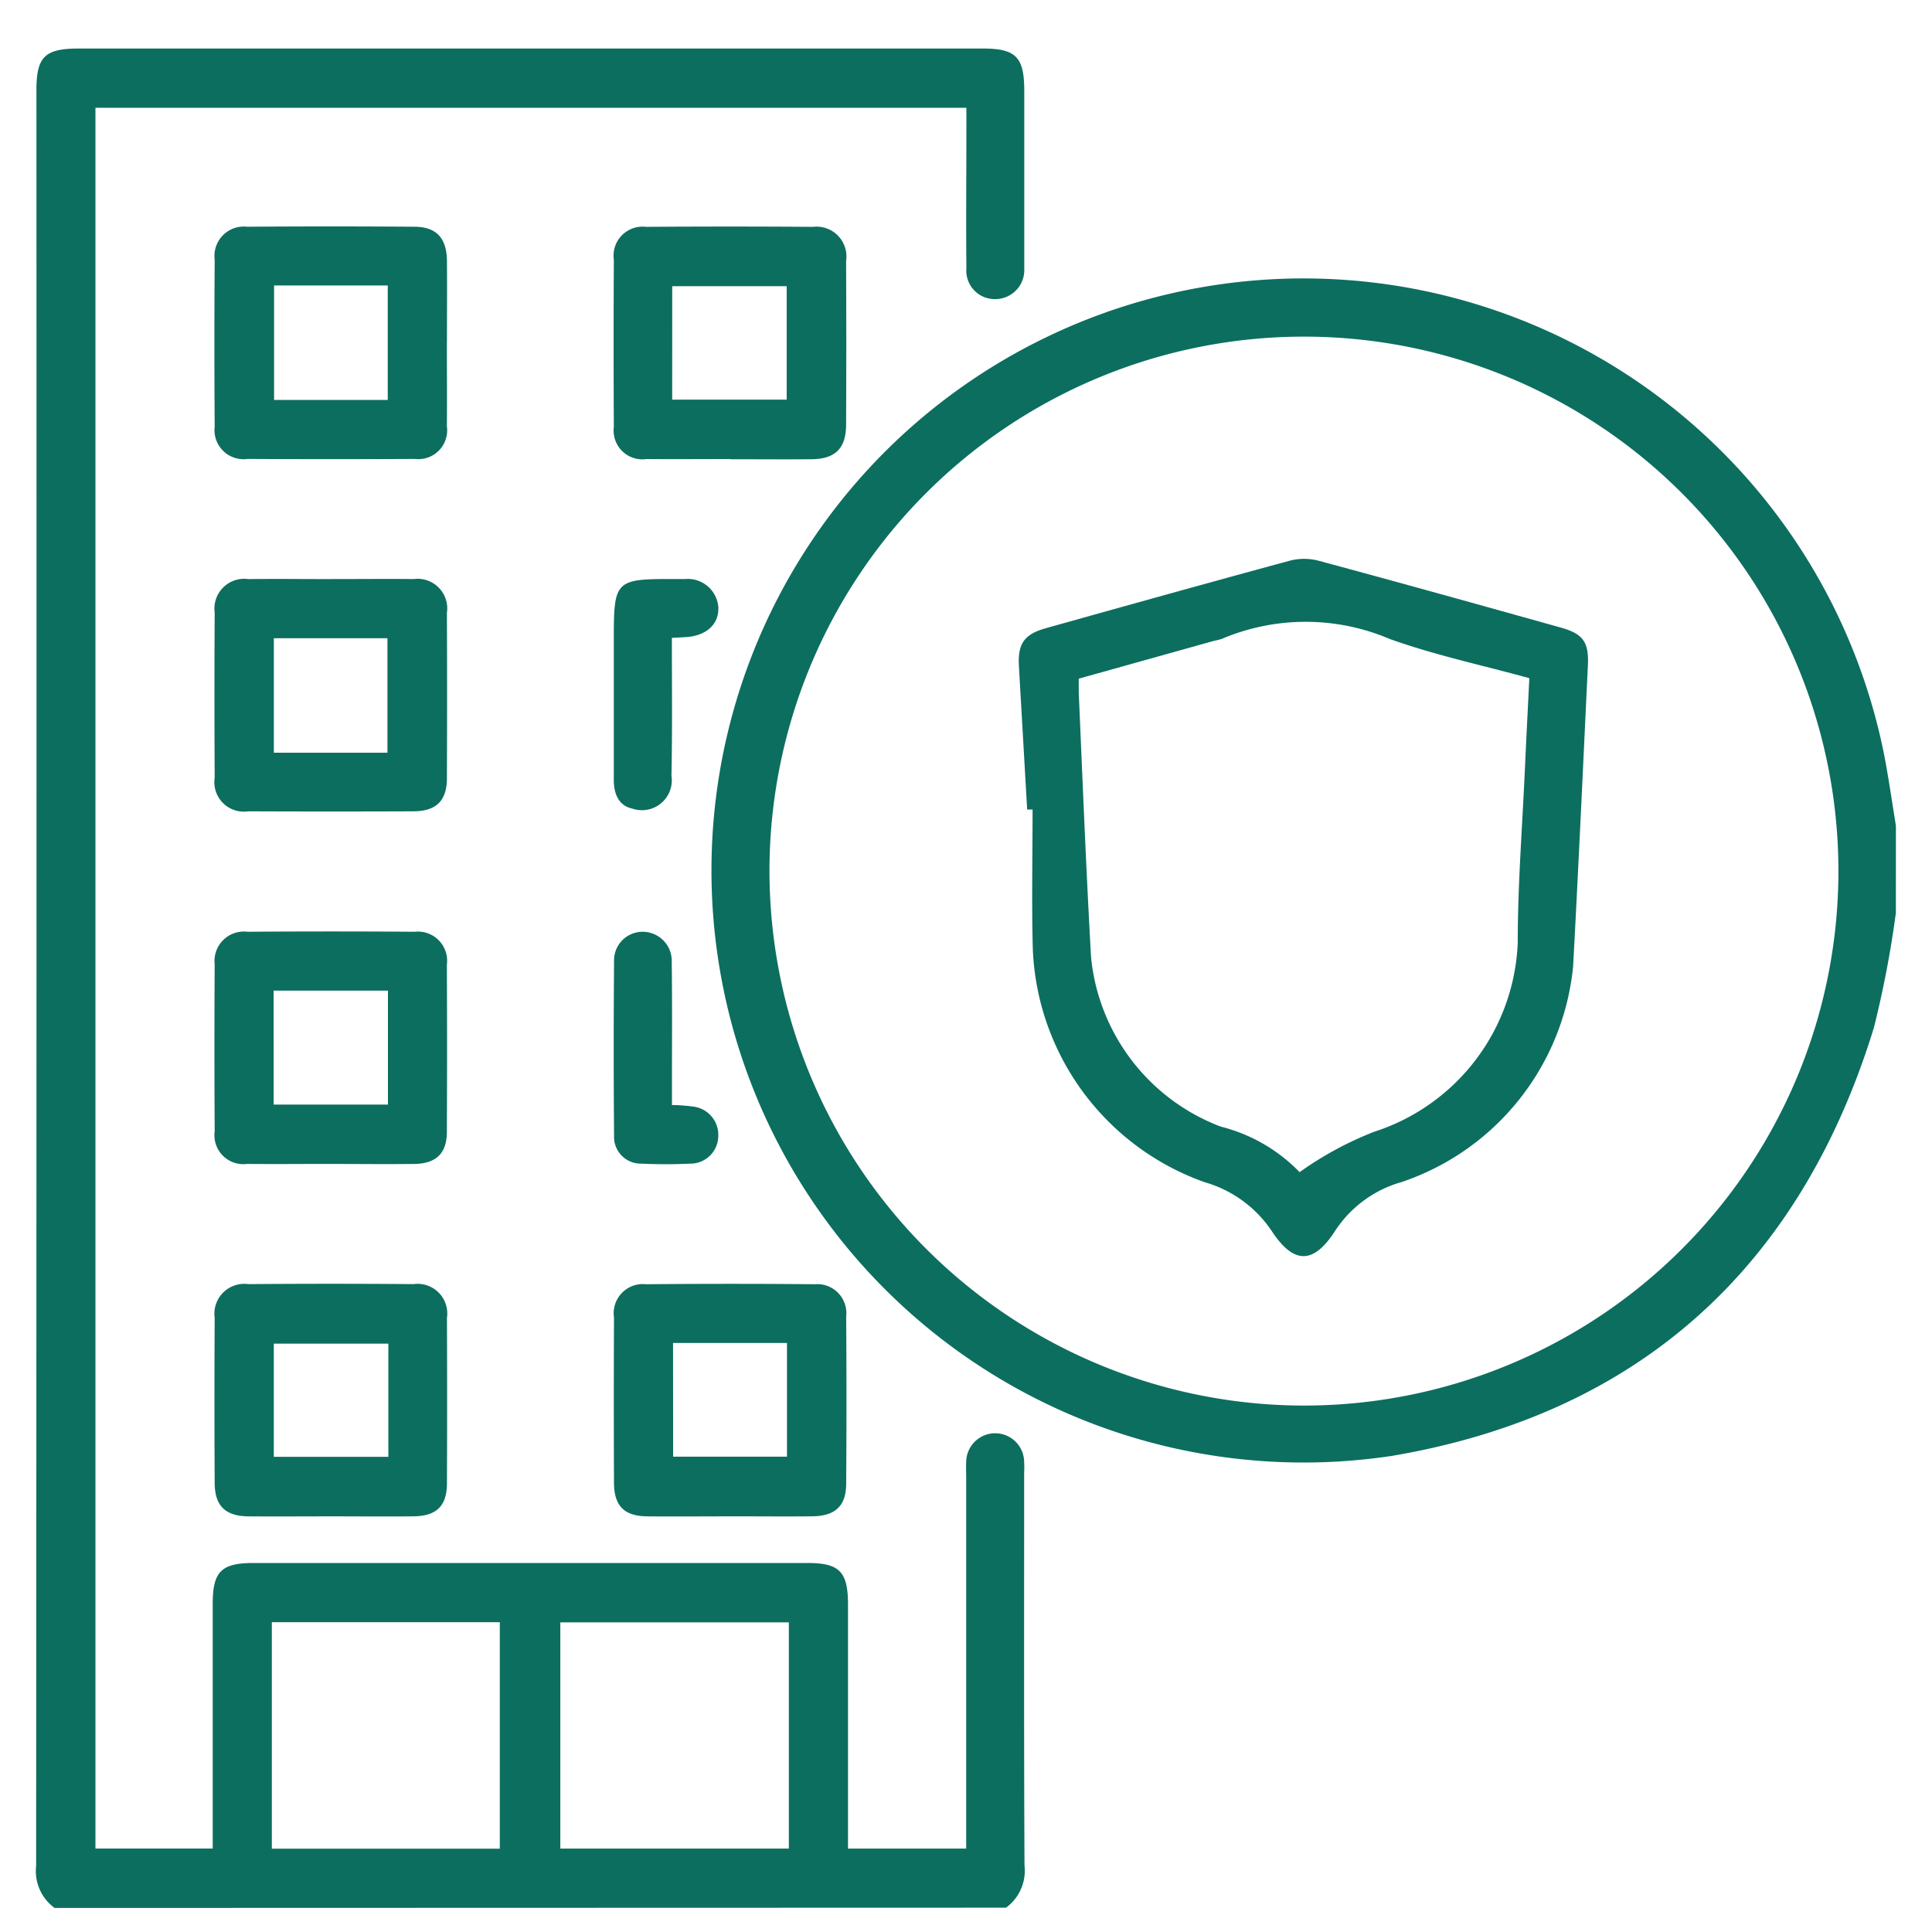
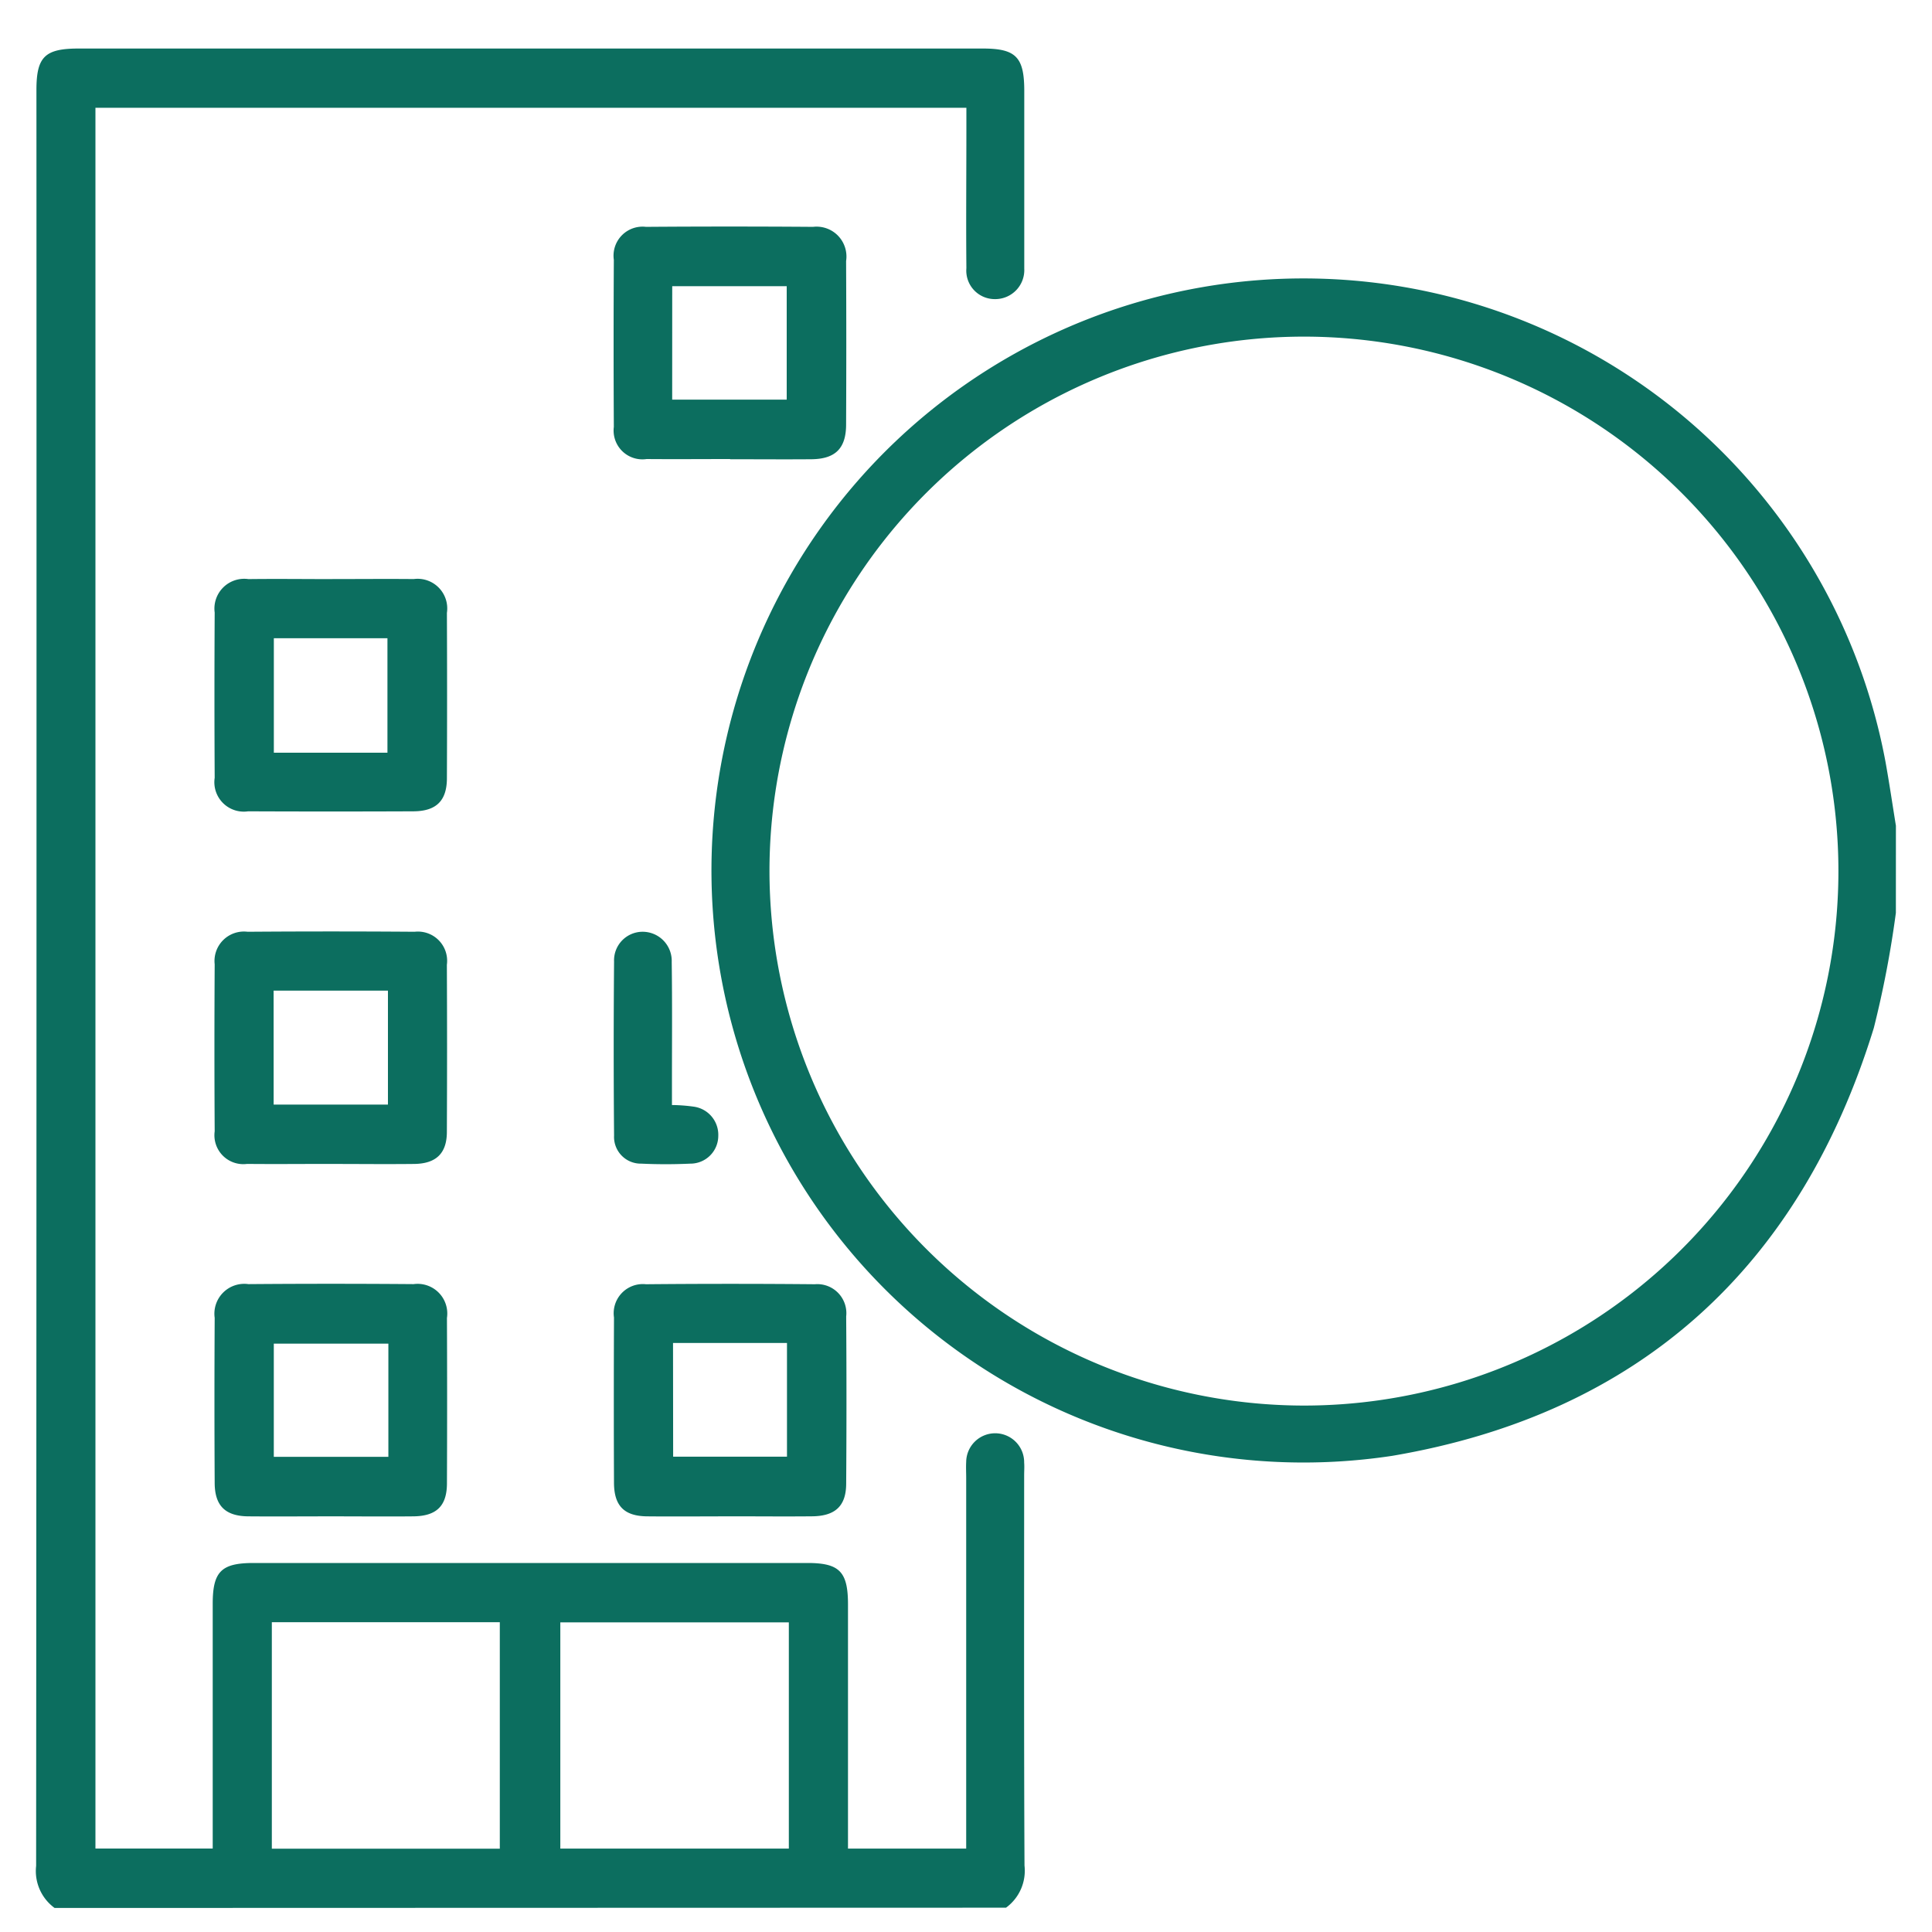
<svg xmlns="http://www.w3.org/2000/svg" width="50" height="50" viewBox="0 0 50 50">
  <defs>
    <clipPath id="clip-path">
      <rect id="Rectangle_709" data-name="Rectangle 709" width="48.131" height="48.123" fill="#0c6e5f" />
    </clipPath>
  </defs>
  <g id="Group_2507" data-name="Group 2507" transform="translate(11549 2820)">
-     <rect id="Rectangle_699" data-name="Rectangle 699" width="50" height="50" transform="translate(-11549 -2820)" fill="#fff" opacity="0" />
    <g id="Group_2490" data-name="Group 2490" transform="translate(-11548.065 -2818.744)">
      <g id="Group_2489" data-name="Group 2489" transform="translate(0 0)" clip-path="url(#clip-path)">
        <path id="Path_4280" data-name="Path 4280" d="M.478,48.122A1.183,1.183,0,0,1,0,47.033Q.015,24.053.008,1.072C.008.214.226,0,1.1,0H24.5c.856,0,1.072.22,1.073,1.09q0,2.161,0,4.323c0,.094,0,.189,0,.282a.752.752,0,0,1-.754.79.737.737,0,0,1-.744-.8c-.011-1.206,0-2.412,0-3.619V1.533H1.535V46.584H4.57V46.03q0-2.89,0-5.78c0-.836.224-1.056,1.059-1.056H19.962c.826,0,1.048.223,1.049,1.067q0,2.89,0,5.78v.544H24.07V37c0-.141-.008-.283,0-.422a.748.748,0,0,1,1.5.018c.009.109,0,.219,0,.329,0,3.368-.007,6.736.009,10.1a1.184,1.184,0,0,1-.479,1.09ZM6.1,46.588H12V40.726H6.1ZM19.48,40.731H13.566v5.854H19.48Z" transform="translate(0 0)" fill="#0c6e5f" />
        <path id="Path_4281" data-name="Path 4281" d="M64.305,27.863a26.589,26.589,0,0,1-.571,2.979c-1.91,6.2-6.076,9.985-12.458,11.072A15.322,15.322,0,1,1,64.035,23.946c.1.553.181,1.107.271,1.662ZM48.961,40.614A13.832,13.832,0,1,0,35.154,26.76,13.848,13.848,0,0,0,48.961,40.614" transform="translate(-16.175 -5.494)" fill="#0c6e5f" />
-         <path id="Path_4282" data-name="Path 4282" d="M14.9,11.874c0,.72.007,1.441,0,2.161a.746.746,0,0,1-.834.847q-2.161.012-4.323,0a.752.752,0,0,1-.852-.833q-.015-2.161,0-4.323a.76.76,0,0,1,.839-.853q2.162-.016,4.323,0c.576,0,.843.292.849.886.006.7,0,1.41,0,2.114m-4.474,1.483h2.942V10.393H10.428Z" transform="translate(-4.27 -4.261)" fill="#0c6e5f" />
        <path id="Path_4283" data-name="Path 4283" d="M31.79,14.885c-.72,0-1.441.006-2.161,0a.745.745,0,0,1-.848-.832q-.012-2.162,0-4.323a.751.751,0,0,1,.832-.854q2.161-.016,4.323,0a.773.773,0,0,1,.856.885q.01,2.115,0,4.229c0,.618-.277.891-.887.9-.7.006-1.41,0-2.114,0m-1.5-1.543h2.964V10.411H30.292Z" transform="translate(-13.83 -4.261)" fill="#0c6e5f" />
        <path id="Path_4284" data-name="Path 4284" d="M11.926,26.432c.7,0,1.41-.007,2.114,0a.767.767,0,0,1,.861.875q.009,2.138,0,4.276c0,.587-.276.857-.869.86q-2.138.009-4.276,0a.762.762,0,0,1-.865-.868q-.012-2.138,0-4.276a.771.771,0,0,1,.874-.866c.72-.009,1.441,0,2.162,0m1.435,1.53h-2.94v2.963h2.94Z" transform="translate(-4.27 -12.702)" fill="#0c6e5f" />
        <path id="Path_4285" data-name="Path 4285" d="M11.891,50.008c-.72,0-1.441.007-2.161,0a.748.748,0,0,1-.839-.844q-.013-2.161,0-4.322A.762.762,0,0,1,9.743,44q2.161-.016,4.322,0a.756.756,0,0,1,.835.854q.01,2.161,0,4.323c0,.559-.279.825-.847.832-.72.008-1.441,0-2.161,0m-1.475-1.536h2.958v-2.95H10.416Z" transform="translate(-4.27 -21.142)" fill="#0c6e5f" />
        <path id="Path_4286" data-name="Path 4286" d="M11.92,67.57c-.72,0-1.441.006-2.161,0-.592-.006-.865-.273-.868-.862q-.012-2.137,0-4.275a.773.773,0,0,1,.872-.873q2.138-.017,4.275,0a.768.768,0,0,1,.864.876q.009,2.137,0,4.275c0,.591-.27.852-.867.859-.7.007-1.409,0-2.114,0M13.386,63.1H10.421v2.93h2.965Z" transform="translate(-4.27 -29.583)" fill="#0c6e5f" />
        <path id="Path_4287" data-name="Path 4287" d="M31.8,67.57c-.72,0-1.441.007-2.161,0-.591-.007-.852-.272-.854-.871q-.009-2.138,0-4.275a.755.755,0,0,1,.828-.861q2.185-.02,4.369,0a.752.752,0,0,1,.812.835q.015,2.161,0,4.322c0,.582-.283.843-.881.849-.7.007-1.409,0-2.114,0m-1.483-1.543h2.946V63.083H30.313Z" transform="translate(-13.83 -29.583)" fill="#0c6e5f" />
-         <path id="Path_4288" data-name="Path 4288" d="M30.285,27.956c0,1.222.014,2.394-.011,3.566a.773.773,0,0,1-1.023.849c-.337-.07-.469-.38-.469-.727q0-1.808,0-3.617c0-1.573.022-1.6,1.6-1.593.078,0,.157,0,.235,0a.794.794,0,0,1,.871.731c.017.448-.32.747-.869.773l-.334.018" transform="translate(-13.832 -12.704)" fill="#0c6e5f" />
        <path id="Path_4289" data-name="Path 4289" d="M30.283,48.493a4.335,4.335,0,0,1,.564.042.735.735,0,0,1,.637.758.721.721,0,0,1-.724.717c-.422.019-.846.02-1.267,0a.692.692,0,0,1-.706-.726q-.019-2.253,0-4.506a.74.74,0,0,1,.726-.769.754.754,0,0,1,.766.783c.015,1.064.006,2.128.006,3.192v.51" transform="translate(-13.83 -21.151)" fill="#0c6e5f" />
-         <path id="Path_4290" data-name="Path 4290" d="M49.179,31.918q-.106-1.851-.213-3.7c-.035-.584.127-.835.692-.994,2.106-.59,4.213-1.178,6.324-1.75a1.461,1.461,0,0,1,.729,0c2.1.566,4.188,1.148,6.279,1.733.582.163.73.379.7.988-.124,2.595-.242,5.19-.382,7.784a6.568,6.568,0,0,1-4.443,5.579,3.039,3.039,0,0,0-1.751,1.316c-.539.8-1.027.8-1.576-.005a3.123,3.123,0,0,0-1.76-1.307,6.686,6.686,0,0,1-4.453-6.035c-.032-1.2-.006-2.408-.006-3.612h-.14M56.23,41.3a8.834,8.834,0,0,1,1.93-1.045,5.364,5.364,0,0,0,3.715-4.9c0-1.486.117-2.971.184-4.457.036-.793.077-1.586.116-2.382-1.241-.341-2.458-.6-3.614-1.015a5.555,5.555,0,0,0-4.35,0,1.224,1.224,0,0,1-.182.045l-3.515.983c0,.149,0,.258,0,.366.1,2.283.19,4.567.319,6.849a5.234,5.234,0,0,0,3.357,4.378A4.3,4.3,0,0,1,56.23,41.3" transform="translate(-23.531 -12.221)" fill="#0c6e5f" />
      </g>
    </g>
  </g>
</svg>